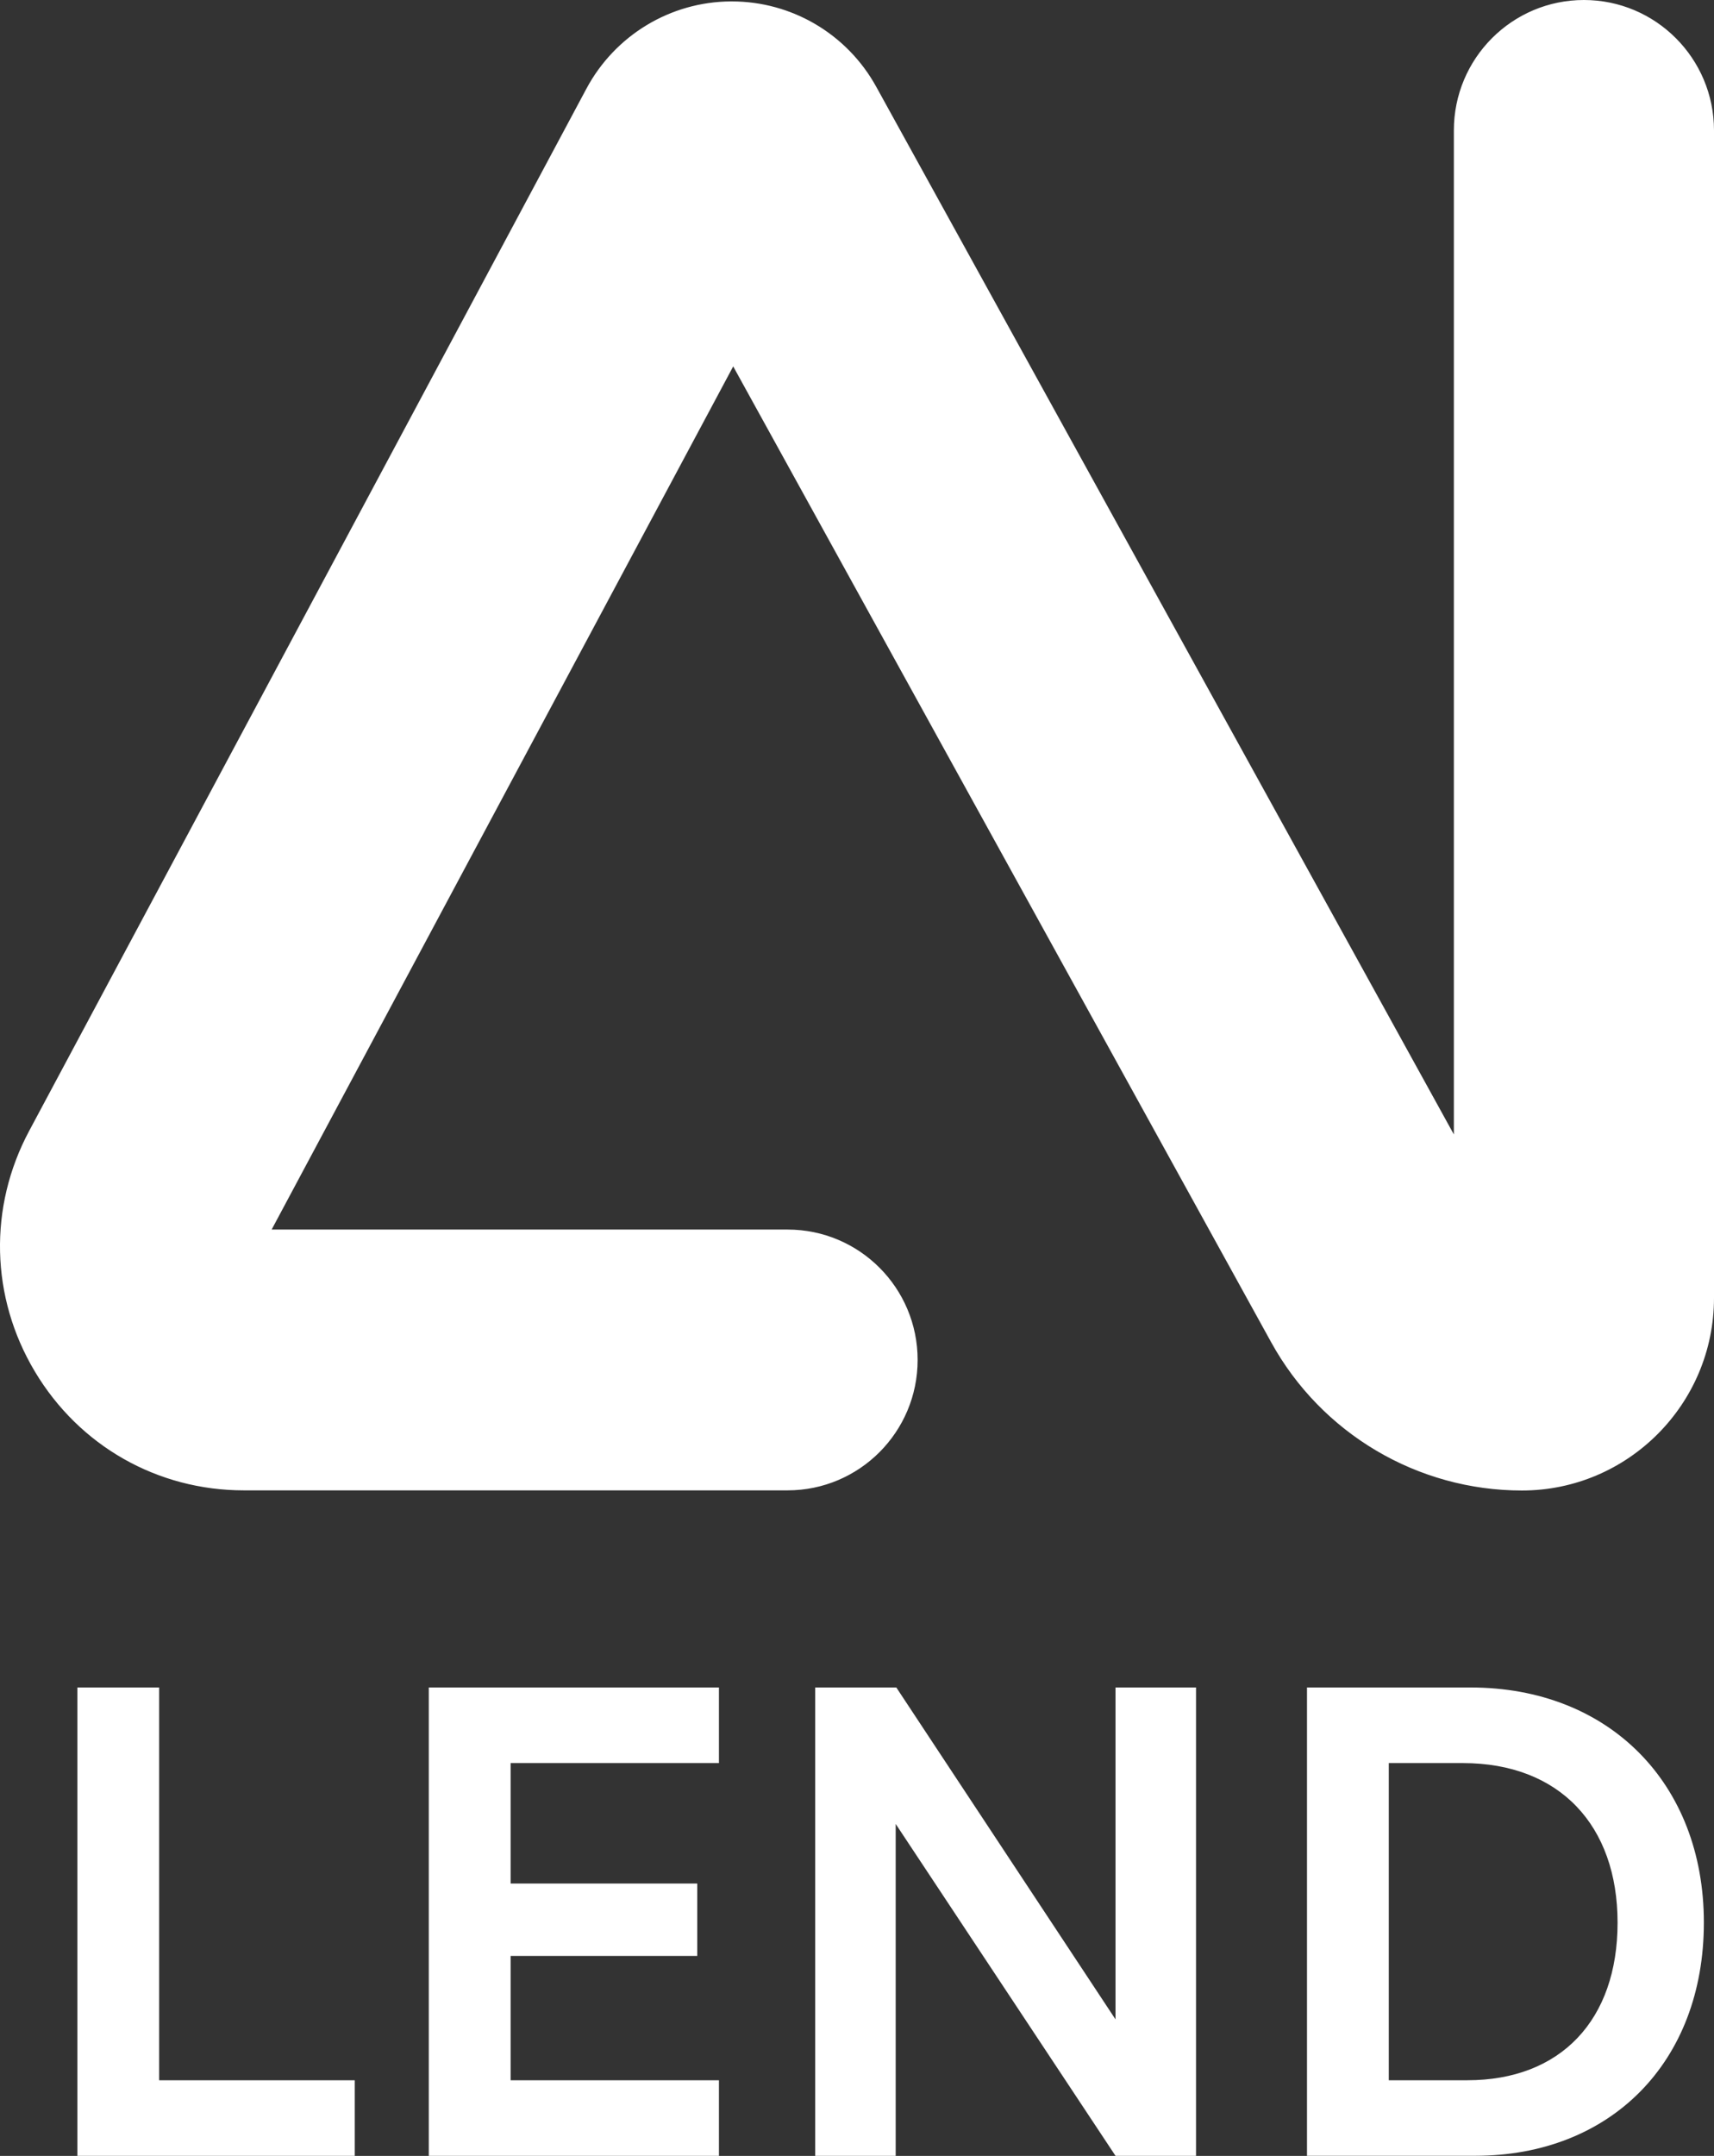
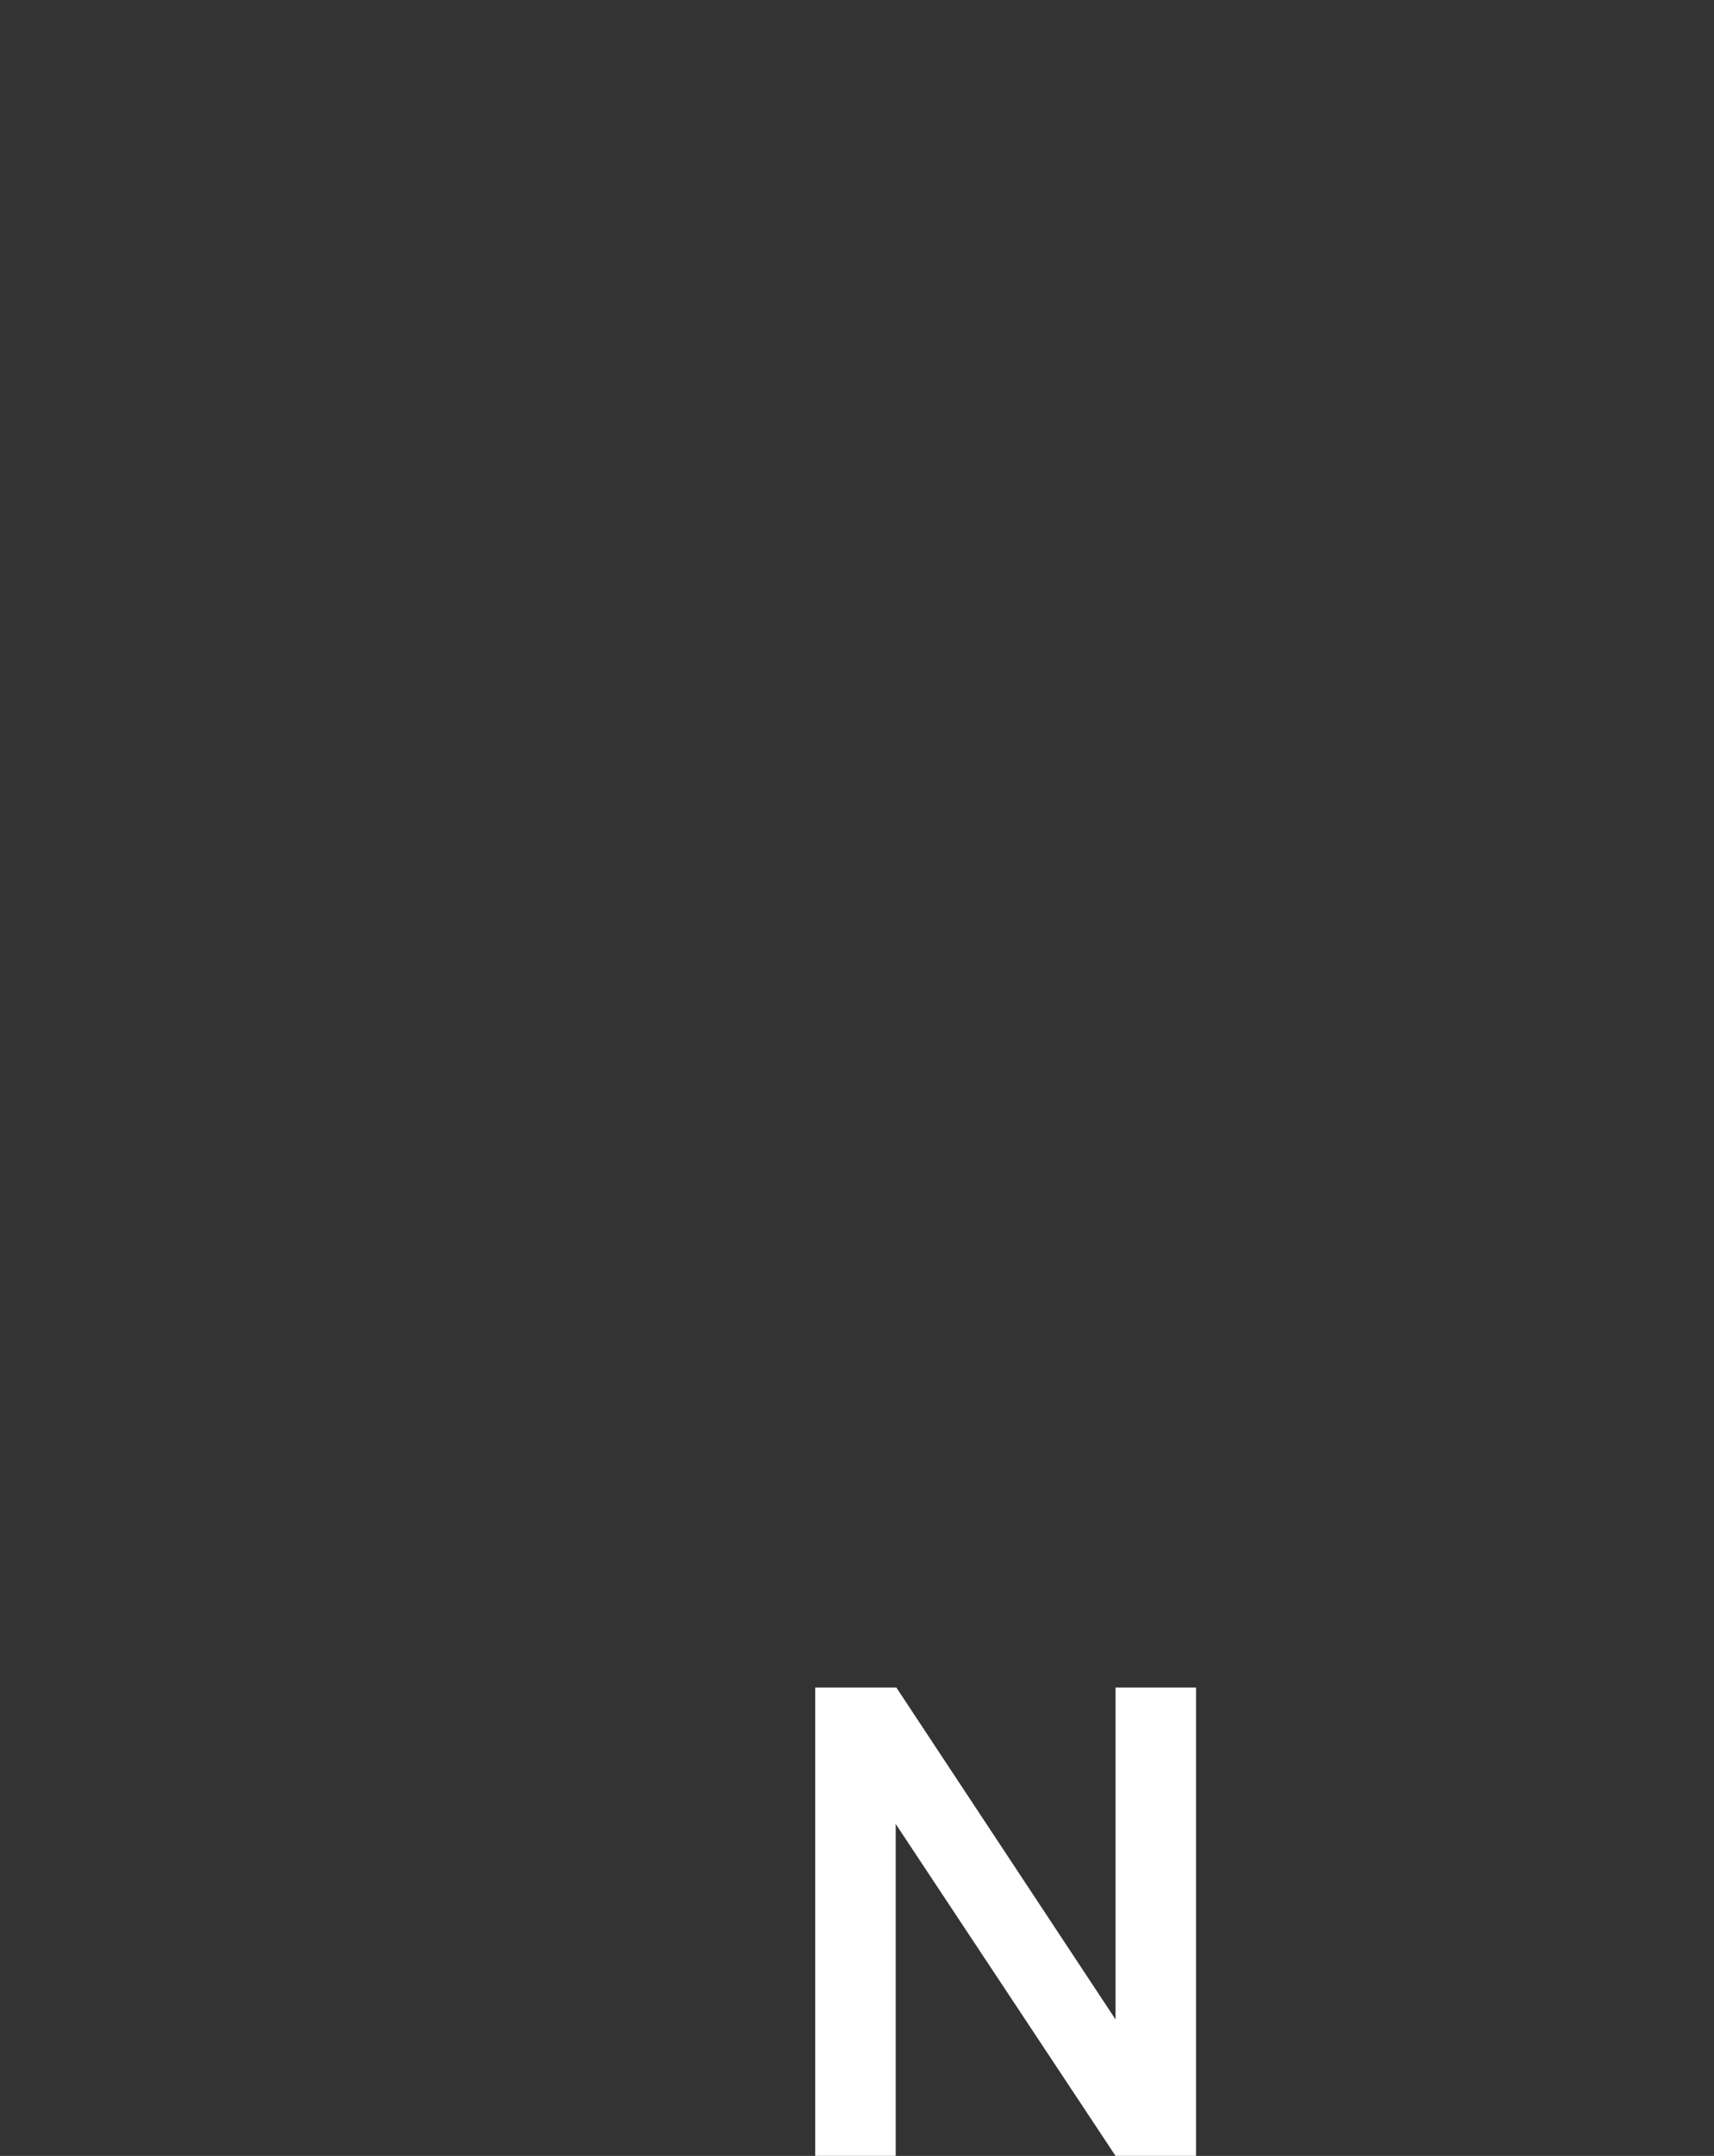
<svg xmlns="http://www.w3.org/2000/svg" width="35" height="44" viewBox="0 0 35 44" fill="none">
  <rect x="0" y="0" width="35" height="44" fill="#333333" stroke="none" />
-   <path d="M31.079 30.42C28.948 30.42 26.984 29.26 25.955 27.39L14.972 7.478L5.547 25.094H16.082C17.55 25.094 18.738 26.286 18.738 27.755C18.738 29.225 17.548 30.417 16.082 30.417H4.98C3.215 30.417 1.619 29.511 0.712 27.992C-0.195 26.474 -0.238 24.637 0.597 23.078L11.974 1.811C12.558 0.72 13.688 0.036 14.922 0.029C14.93 0.029 14.937 0.029 14.944 0.029C16.171 0.029 17.3 0.695 17.894 1.773L29.688 23.153V2.662C29.688 1.191 30.878 0 32.344 0C33.81 0 35 1.192 35 2.662V26.489C35 28.657 33.241 30.42 31.078 30.42H31.079Z" fill="white" />
-   <path d="M3.251 42.456H7.244V43.999H1.58V34.44H3.25V42.456H3.251Z" fill="white" />
-   <path d="M8.756 43.999V34.44H14.681V35.983H10.427V38.441H14.238V39.919H10.427V42.456H14.681V43.999H8.756Z" fill="white" />
  <path d="M16.646 43.999V34.44H18.303L22.779 41.214V34.44H24.423V43.999H22.779L18.29 37.225V43.999H16.646Z" fill="white" />
-   <path d="M26.689 43.999V34.44H30.03C32.849 34.44 34.793 36.389 34.793 39.238C34.793 42.088 32.888 43.998 30.121 43.998H26.689V43.999ZM28.359 35.983V42.456H29.964C31.869 42.456 33.031 41.227 33.031 39.24C33.031 37.253 31.843 35.983 29.873 35.983H28.359Z" fill="white" />
</svg>